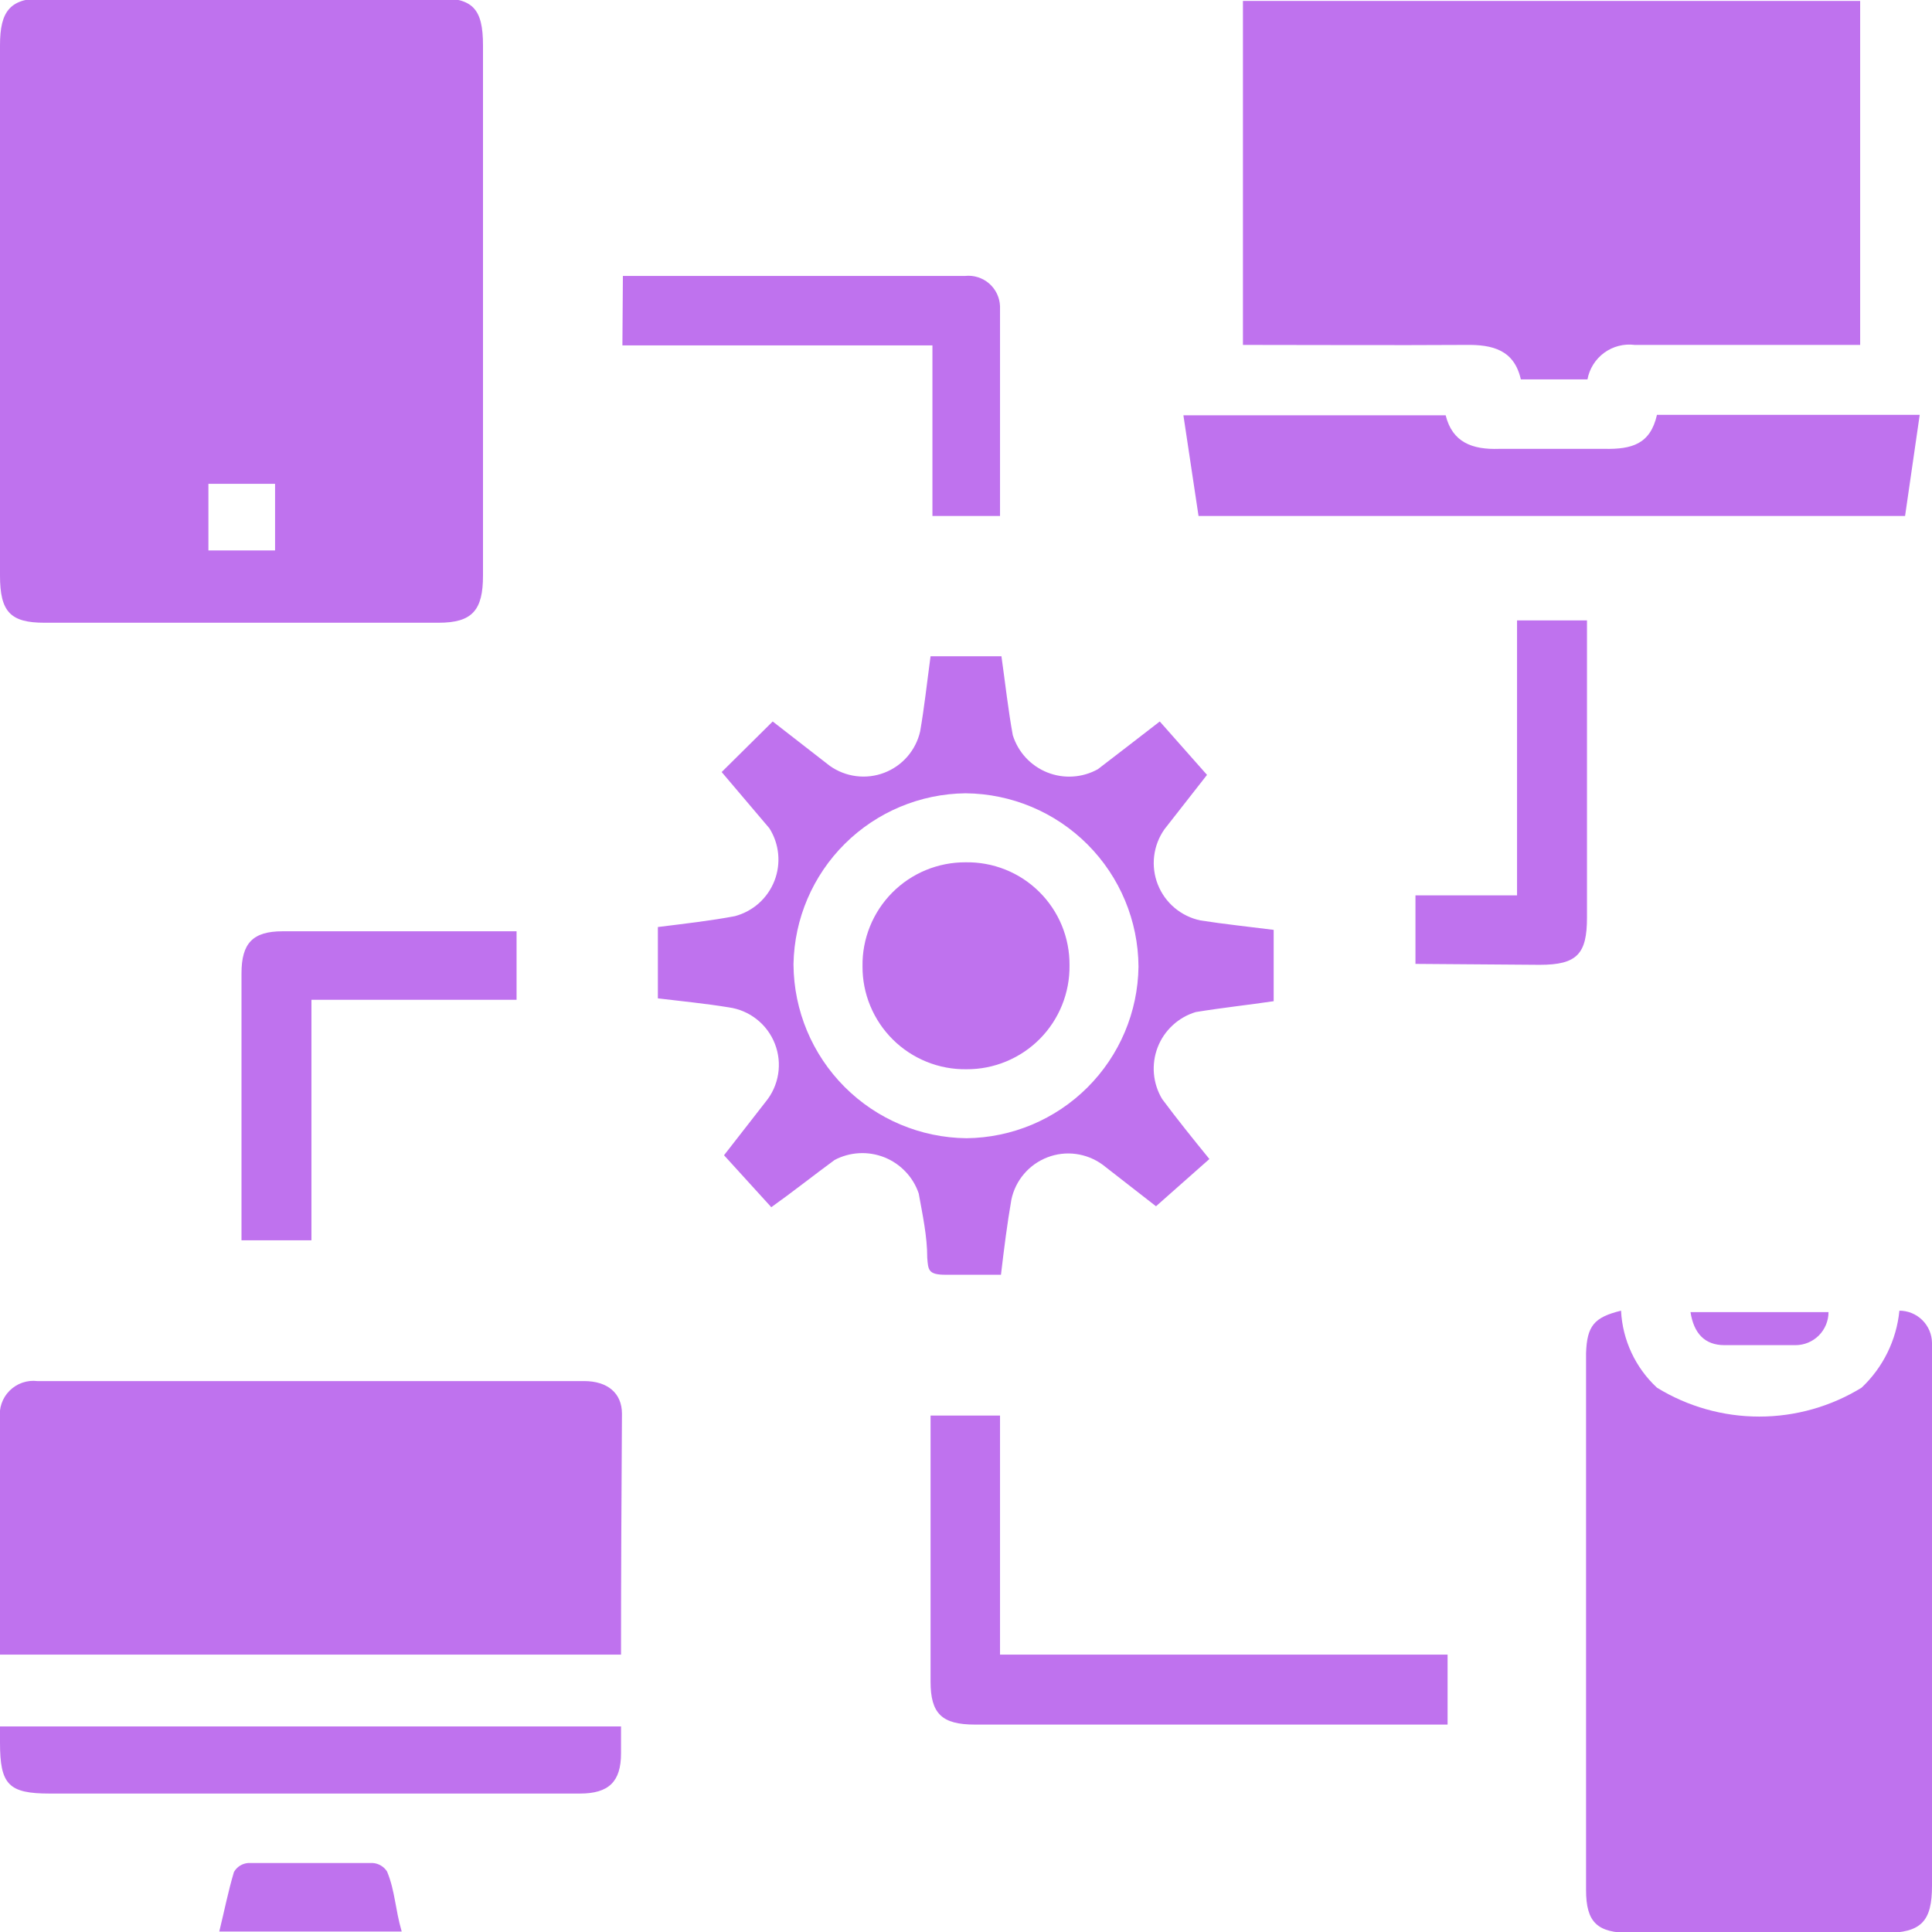
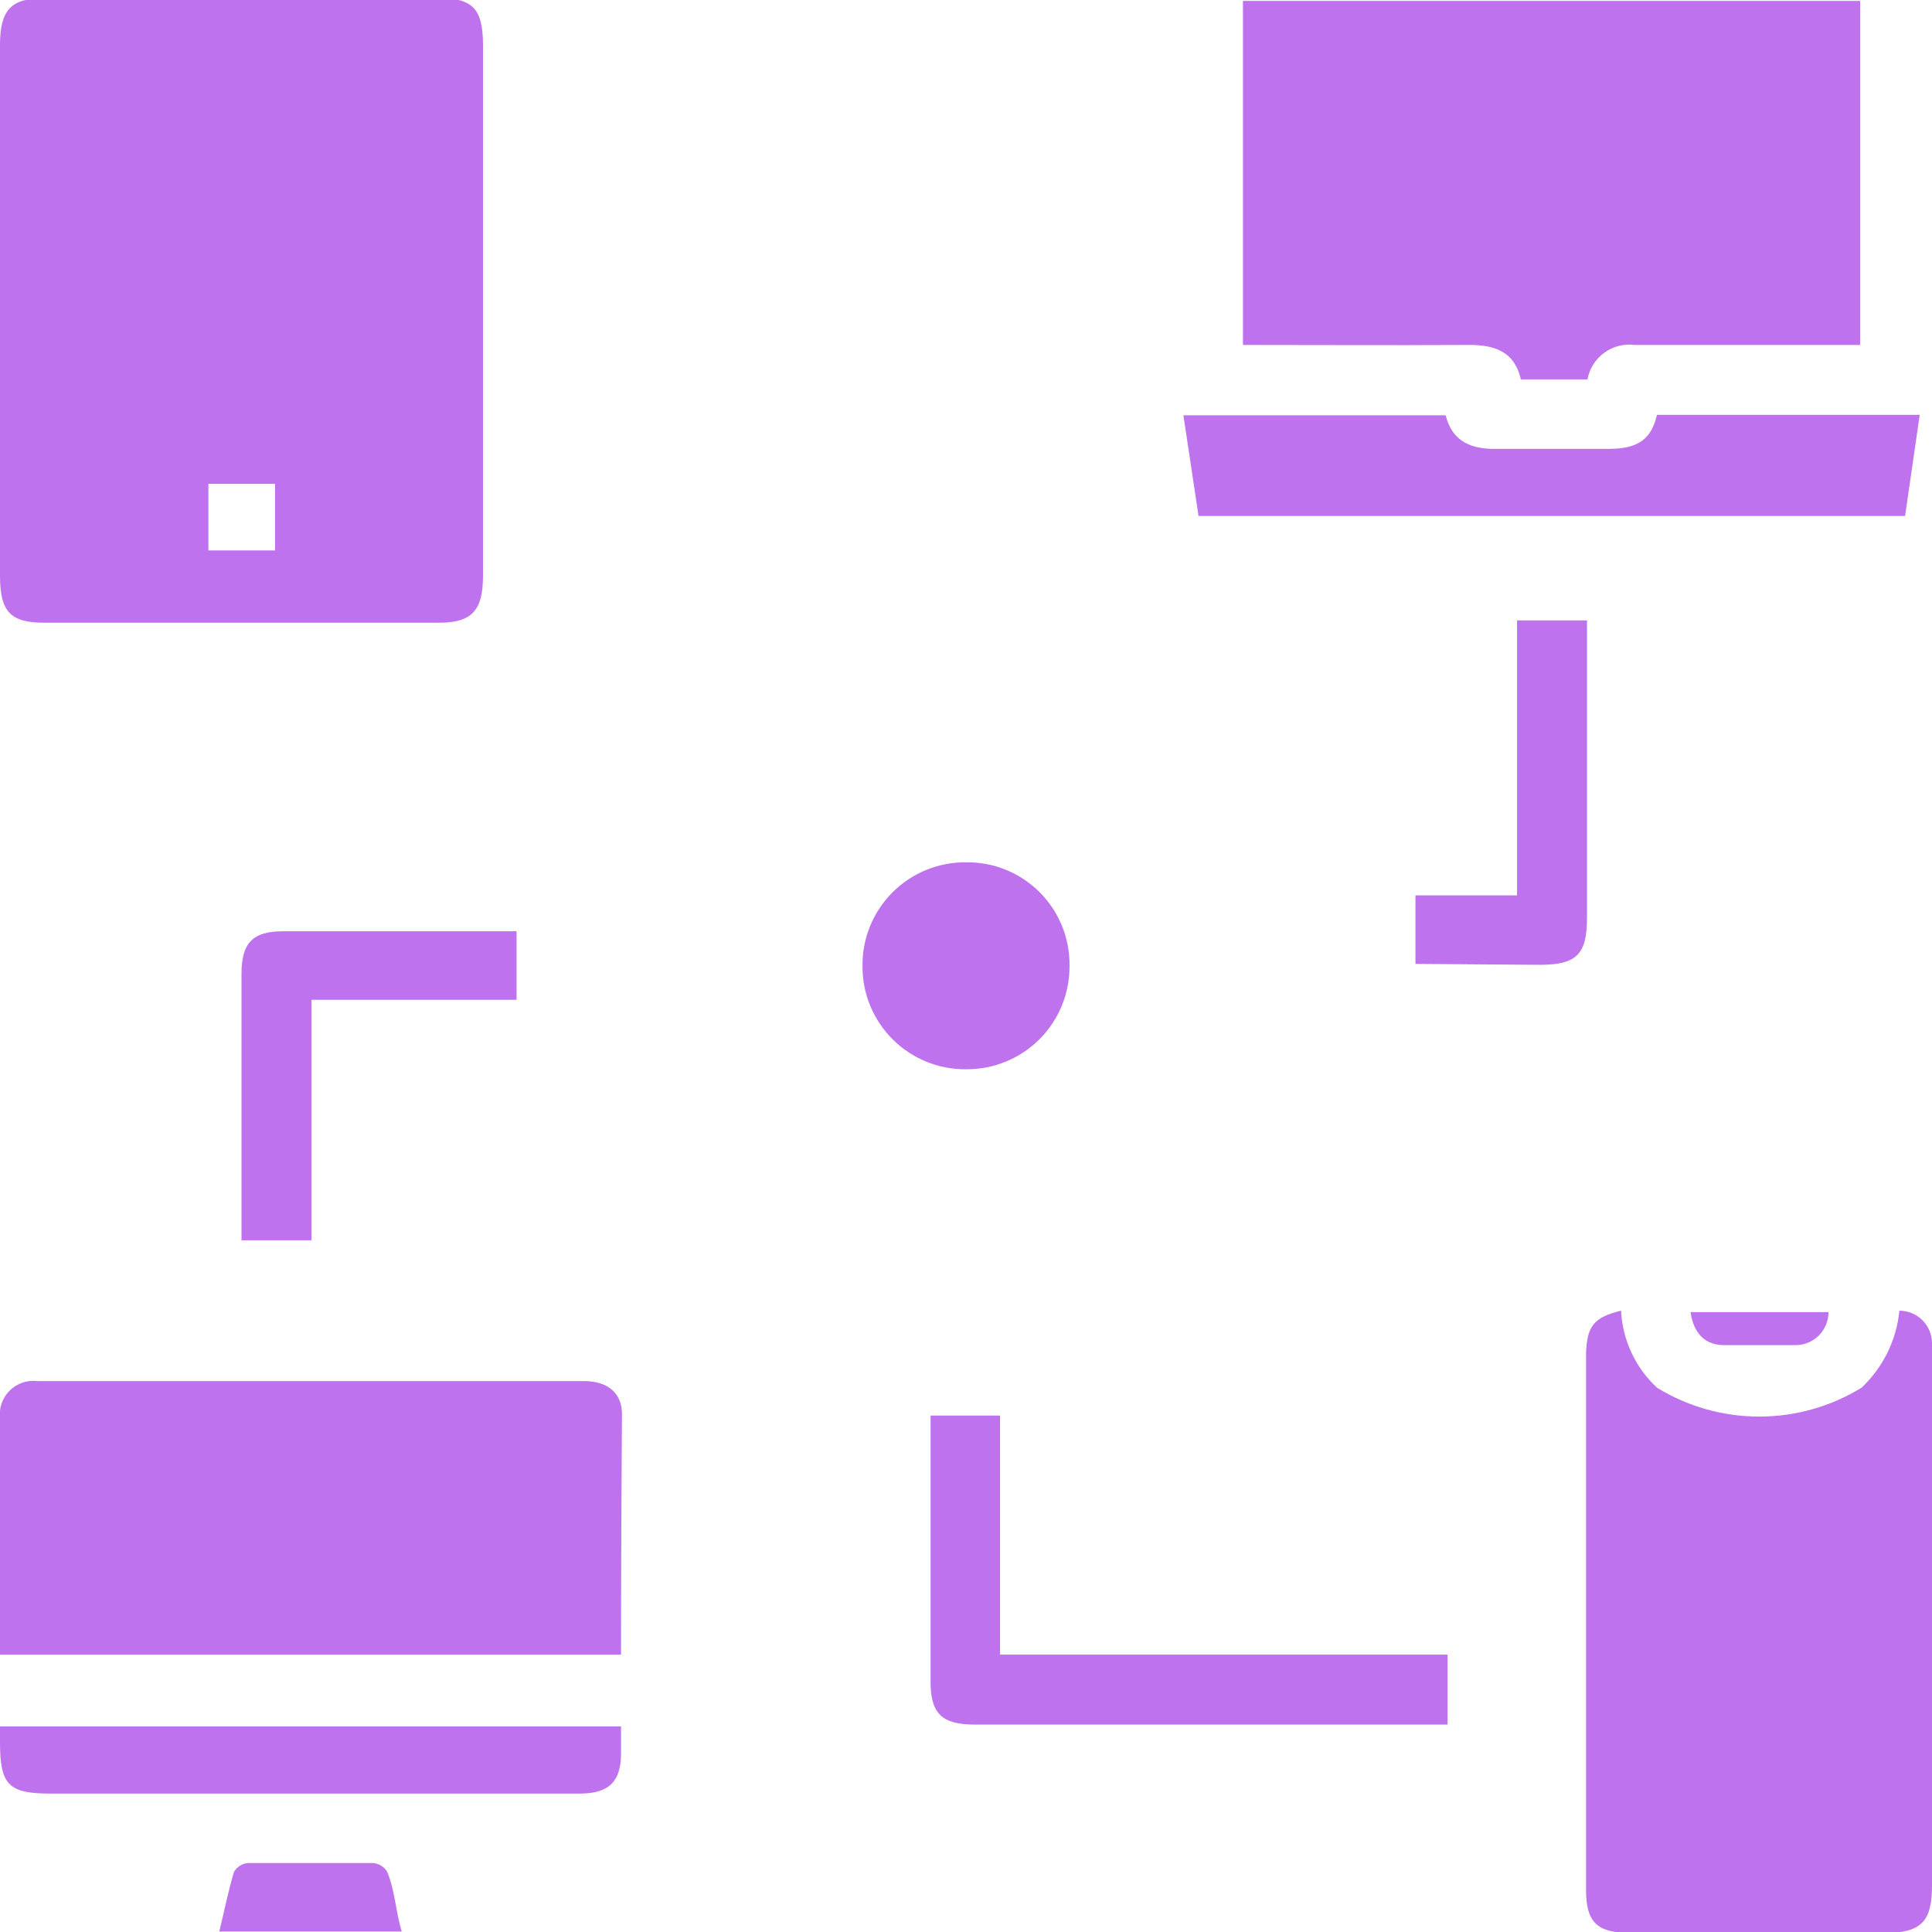
<svg xmlns="http://www.w3.org/2000/svg" width="64" height="64" viewBox="0 0 64 64" fill="none">
  <g clip-path="url(#clip0_1400_10617)">
    <path d="M2.28882e-05 10.283V1.503C2.28882e-05 0.344 0.344 -0.062 1.472 -0.062H14.528C15.655 -0.062 16 0.282 16 1.503V19.064C16 20.207 15.655 20.629 14.528 20.629H1.472C0.344 20.629 2.28882e-05 20.269 2.28882e-05 19.064V10.283ZM9.112 16.027H6.904V18.234H9.112V16.027Z" fill="#BF72EE" />
    <path d="M41.174 11.426V0.031H61.62V11.426H58.849C57.284 11.426 55.718 11.426 54.153 11.426C53.795 11.38 53.433 11.473 53.142 11.685C52.851 11.898 52.652 12.214 52.587 12.568H50.38C50.16 11.598 49.456 11.41 48.548 11.426C46.074 11.441 43.663 11.426 41.174 11.426Z" fill="#BF72EE" />
    <path d="M53.699 43.418C53.748 44.391 54.175 45.306 54.889 45.969C55.908 46.595 57.081 46.926 58.278 46.926C59.474 46.926 60.648 46.595 61.667 45.969C62.379 45.298 62.824 44.392 62.92 43.418C63.204 43.418 63.476 43.53 63.678 43.729C63.88 43.928 63.996 44.199 64 44.482C64.008 44.623 64.008 44.764 64 44.905V62.466C64 63.64 63.656 64.031 62.434 64.031H54.012C52.916 64.031 52.54 63.687 52.54 62.607V44.827C52.571 43.919 52.806 43.637 53.699 43.418Z" fill="#BF72EE" />
    <path d="M20.572 54.812H2.48197e-05V46.987C-0.02 46.819 -0.002 46.65 0.053 46.491C0.108 46.331 0.198 46.187 0.318 46.068C0.437 45.949 0.581 45.858 0.741 45.803C0.9 45.748 1.07 45.73 1.237 45.75H19.35C20.117 45.75 20.603 46.142 20.603 46.83C20.587 49.444 20.572 52.105 20.572 54.812Z" fill="#BF72EE" />
-     <path d="M23.906 25.575L25.597 23.9L27.491 25.372C27.75 25.554 28.049 25.671 28.363 25.71C28.677 25.75 28.996 25.712 29.291 25.599C29.587 25.486 29.85 25.302 30.058 25.063C30.265 24.824 30.411 24.537 30.481 24.229C30.622 23.415 30.701 22.664 30.826 21.74H33.174C33.299 22.617 33.393 23.493 33.55 24.354C33.637 24.631 33.784 24.886 33.981 25.099C34.179 25.313 34.421 25.479 34.691 25.587C34.961 25.695 35.251 25.742 35.541 25.723C35.831 25.705 36.114 25.622 36.368 25.481L37.386 24.698L38.419 23.9L39.984 25.669L38.575 27.469C38.389 27.732 38.272 28.037 38.233 28.357C38.194 28.677 38.236 29.001 38.354 29.3C38.472 29.6 38.663 29.866 38.909 30.073C39.156 30.281 39.45 30.424 39.765 30.49C40.564 30.615 41.331 30.693 42.192 30.803V33.166C41.346 33.291 40.47 33.385 39.609 33.526C39.324 33.612 39.062 33.762 38.844 33.965C38.625 34.167 38.456 34.417 38.349 34.694C38.242 34.972 38.2 35.271 38.225 35.567C38.251 35.864 38.344 36.151 38.497 36.406C38.998 37.079 39.515 37.721 40.063 38.394L38.294 39.959L36.524 38.581C36.265 38.392 35.961 38.27 35.642 38.227C35.323 38.184 34.999 38.222 34.698 38.338C34.398 38.453 34.131 38.642 33.922 38.887C33.713 39.132 33.569 39.425 33.503 39.74C33.362 40.554 33.268 41.305 33.158 42.228C32.501 42.228 31.906 42.228 31.327 42.228C30.748 42.228 30.748 42.072 30.716 41.665C30.716 40.945 30.56 40.241 30.434 39.536C30.343 39.266 30.194 39.019 29.997 38.813C29.801 38.606 29.562 38.444 29.297 38.338C29.032 38.233 28.748 38.186 28.463 38.201C28.178 38.216 27.9 38.292 27.648 38.425C26.943 38.942 26.254 39.489 25.55 39.99L23.984 38.269L25.362 36.5C25.58 36.236 25.723 35.918 25.777 35.58C25.831 35.242 25.794 34.896 25.669 34.577C25.545 34.258 25.338 33.978 25.069 33.766C24.8 33.553 24.48 33.417 24.141 33.37C23.374 33.244 22.575 33.166 21.793 33.072V30.709C22.669 30.599 23.515 30.505 24.344 30.349C24.639 30.27 24.91 30.124 25.138 29.922C25.365 29.719 25.541 29.466 25.653 29.182C25.764 28.899 25.807 28.593 25.778 28.29C25.749 27.987 25.65 27.695 25.487 27.438L23.906 25.575ZM26.286 31.961C26.298 33.478 26.905 34.929 27.977 36.004C29.048 37.078 30.498 37.689 32.016 37.705C33.519 37.689 34.957 37.086 36.022 36.024C37.087 34.962 37.694 33.527 37.714 32.023C37.706 30.505 37.1 29.051 36.028 27.976C34.956 26.901 33.503 26.292 31.984 26.279C30.486 26.295 29.053 26.894 27.989 27.949C26.925 29.004 26.314 30.432 26.286 31.93V31.961Z" fill="#BF72EE" />
    <path d="M54.889 13.742H63.593L63.108 17.092H39.703L39.202 13.758H47.89C48.11 14.65 48.767 14.9 49.66 14.869C50.818 14.869 51.992 14.869 53.151 14.869C54.059 14.885 54.669 14.713 54.889 13.742Z" fill="#BF72EE" />
    <path d="M30.857 46.893H33.127V54.812H47.953V57.129H32.297C31.202 57.129 30.826 56.769 30.826 55.705V46.893H30.857Z" fill="#BF72EE" />
    <path d="M20.572 57.191V58.084C20.572 59.023 20.164 59.414 19.209 59.414H1.644C0.282 59.414 2.28882e-05 59.117 2.28882e-05 57.724V57.191H20.572Z" fill="#BF72EE" />
-     <path d="M20.634 9.141H31.969C32.111 9.125 32.256 9.14 32.393 9.183C32.53 9.226 32.657 9.296 32.765 9.39C32.874 9.484 32.962 9.599 33.024 9.729C33.087 9.858 33.121 9.999 33.127 10.142C33.127 12.443 33.127 14.76 33.127 17.092H30.888V11.441H20.618L20.634 9.141Z" fill="#BF72EE" />
    <path d="M17.112 30.85V33.119H10.317V41.086H8V32.243C8 31.241 8.376 30.85 9.362 30.85H17.112Z" fill="#BF72EE" />
    <path d="M46.889 31.93V29.66H50.254V20.551H52.571V30.396C52.571 31.601 52.243 31.961 51.006 31.961L46.889 31.93Z" fill="#BF72EE" />
    <path d="M13.307 63.984H7.264C7.436 63.28 7.562 62.638 7.75 62.012C7.798 61.928 7.866 61.857 7.947 61.805C8.029 61.754 8.123 61.722 8.219 61.715H12.352C12.447 61.722 12.539 61.751 12.62 61.8C12.702 61.849 12.771 61.916 12.822 61.997C13.088 62.638 13.088 63.233 13.307 63.984Z" fill="#BF72EE" />
    <path d="M60.572 43.465C60.572 43.609 60.543 43.751 60.488 43.884C60.433 44.017 60.352 44.138 60.251 44.24C60.149 44.341 60.028 44.422 59.895 44.477C59.762 44.532 59.62 44.56 59.475 44.56H57.127C56.47 44.56 56.109 44.169 56 43.465H60.572Z" fill="#BF72EE" />
    <path d="M32.016 35.42C31.564 35.427 31.116 35.343 30.698 35.174C30.279 35.005 29.898 34.755 29.578 34.437C29.257 34.119 29.003 33.741 28.83 33.324C28.657 32.907 28.569 32.46 28.572 32.008C28.565 31.557 28.649 31.109 28.818 30.691C28.987 30.272 29.238 29.891 29.555 29.571C29.873 29.25 30.251 28.996 30.669 28.823C31.086 28.651 31.533 28.563 31.984 28.565C32.436 28.557 32.885 28.639 33.305 28.807C33.725 28.975 34.106 29.226 34.427 29.544C34.748 29.862 35.002 30.241 35.175 30.659C35.346 31.077 35.433 31.525 35.429 31.977C35.435 32.428 35.351 32.876 35.182 33.295C35.013 33.714 34.763 34.094 34.445 34.415C34.127 34.735 33.749 34.989 33.331 35.162C32.914 35.335 32.467 35.423 32.016 35.42Z" fill="#BF72EE" />
  </g>
  <defs>
    <clipPath id="clip0_1400_10617">
      <rect width="64" height="64" fill="white" />
    </clipPath>
  </defs>
</svg>